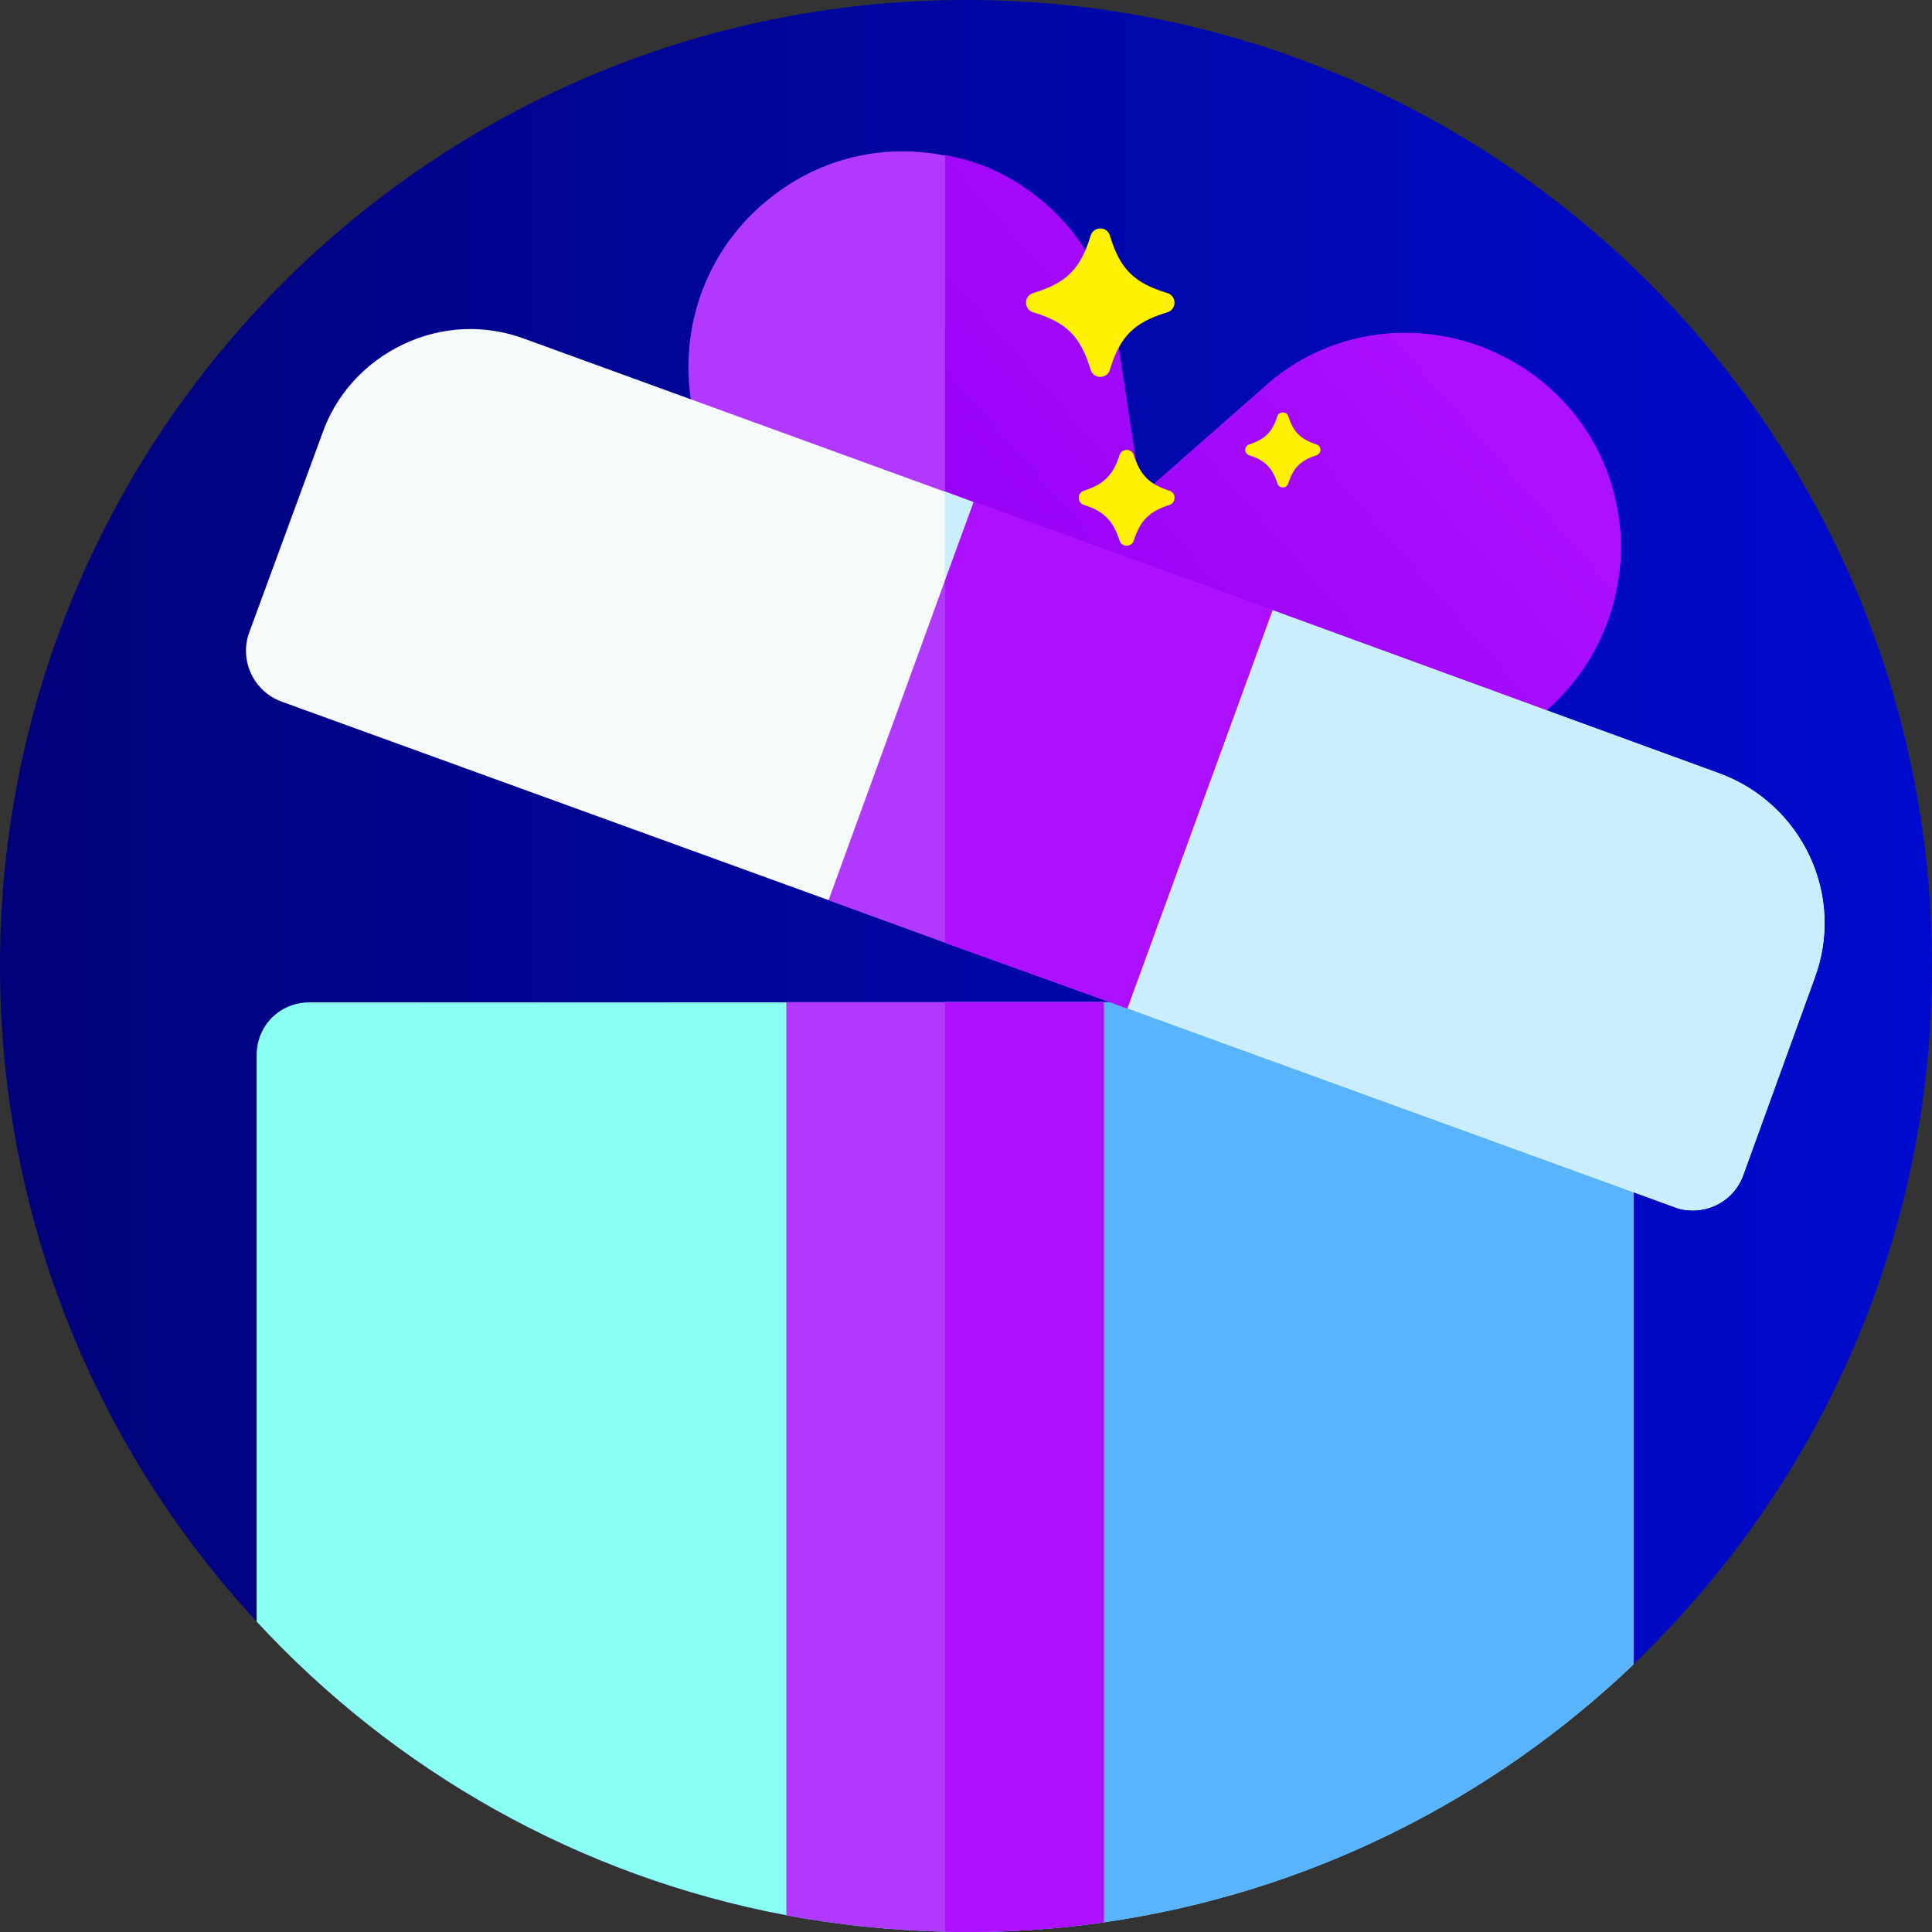
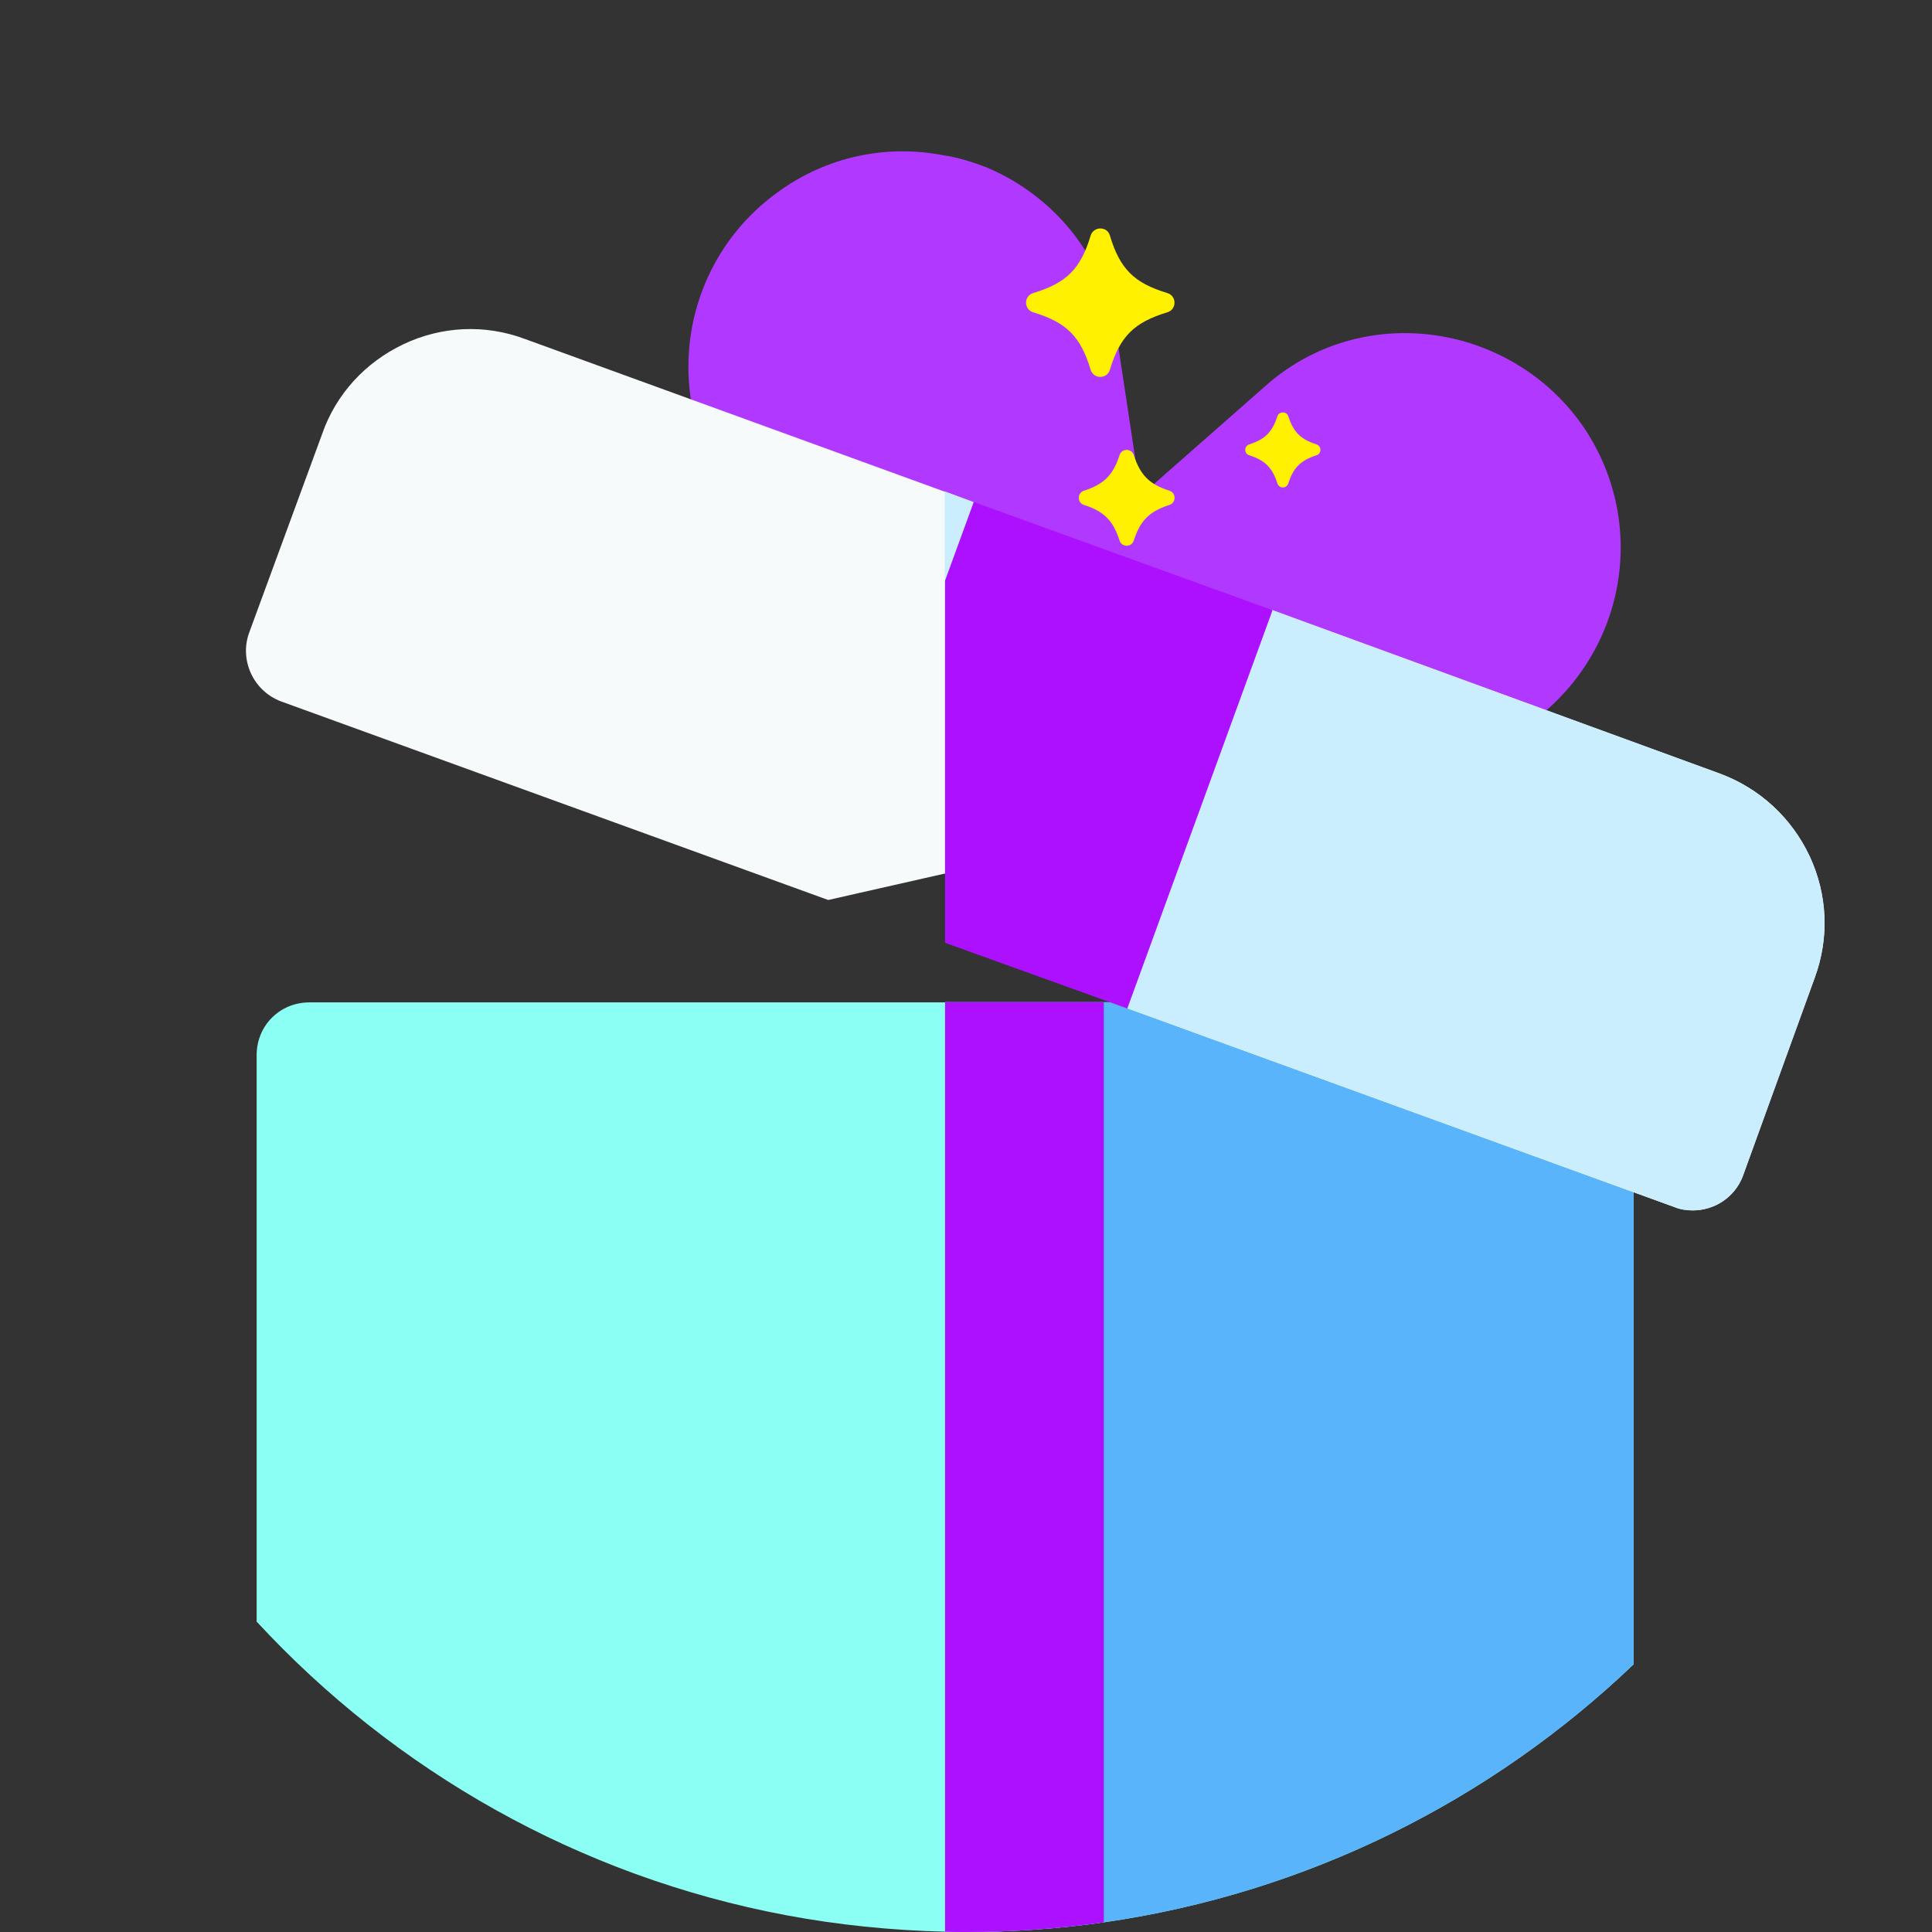
<svg xmlns="http://www.w3.org/2000/svg" version="1.1" id="Calque_1" x="0px" y="0px" viewBox="0 0 600 600" style="enable-background:new 0 0 600 600;" xml:space="preserve">
  <rect x="0" y="0" width="600" height="600" fill="#333333" stroke="none" />
  <style type="text/css">
	.st0{fill:url(#SVGID_1_);}
	.st1{fill:url(#SVGID_2_);}
	.st2{fill:#FFF100;}
	.st3{fill:url(#SVGID_3_);}
	.st4{fill:#8CFFF4;}
	.st5{fill:#5AB4FC;}
	.st6{fill:#FFF16C;}
	.st7{fill:url(#SVGID_4_);}
	.st8{fill:#F6FAFB;}
	.st9{fill:#CBEEFE;}
	.st10{fill:url(#SVGID_5_);}
	.st11{fill:#7DFF29;}
	.st12{fill:url(#SVGID_6_);}
	.st13{fill:#5CEA00;}
	.st14{fill:url(#SVGID_7_);}
	.st15{fill:#B139FF;}
	.st16{fill:url(#SVGID_8_);}
	.st17{fill:#AD10FF;}
	.st18{fill:url(#SVGID_9_);}
	.st19{fill:#FF4F42;}
	.st20{fill:url(#SVGID_10_);}
	.st21{fill:#FF0F47;}
</style>
  <linearGradient id="SVGID_1_" gradientUnits="userSpaceOnUse" x1="0" y1="300.002" x2="600" y2="300.002">
    <stop offset="0" style="stop-color:#010279" />
    <stop offset="1" style="stop-color:#000BCE" />
  </linearGradient>
-   <path class="st0" d="M600,300c0,85.3-35.6,162.2-92.7,216.8C463.2,559,406.2,587.9,342.8,597c0,0,0,0,0,0c-14,2-28.3,3-42.8,3  c-2.2,0-4.3,0-6.5-0.1c0,0,0,0,0,0c-16.8-0.4-33.3-2.1-49.3-5.1c-64.5-12.1-121.7-44.9-164.5-91.2C30.2,450.1,0,378.6,0,300  C0,134.3,134.3,0,300,0S600,134.3,600,300z" />
  <path class="st4" d="M507.3,347.1v169.8C463.2,559,406.2,587.9,342.8,597c0,0,0,0,0,0c-14,2-28.3,3-42.8,3c-2.2,0-4.3,0-6.5-0.1  c0,0,0,0,0,0c-16.8-0.4-33.3-2.1-49.3-5.1c-64.5-12.1-121.7-44.9-164.5-91.2V327.7c0-9.2,7.2-16.4,16.4-16.4h341.5  c2,0,3.9,0.3,5.6,1l53.3,19.4C503.1,333.9,507.3,340.2,507.3,347.1z" />
  <path class="st5" d="M507.3,347.1v169.8C463.2,559,406.2,587.9,342.8,597c0,0,0,0,0,0c-14,2-28.3,3-42.8,3c-2.2,0-4.3,0-6.5-0.1  c0,0,0,0,0,0V311.2h144.1c2,0,3.9,0.3,5.6,1l53.3,19.4C503.1,333.9,507.3,340.2,507.3,347.1z" />
  <path class="st15" d="M501.4,154.2c-5.6-22.7-22.4-40.5-45.1-47.7c-22.4-6.9-46.4-2-63.8,13.8l-38.2,33.6l-7.6-50.3  c-3.6-23-18.4-42.4-40.5-51.7c-4.3-1.6-8.6-3-12.8-3.6c-18.1-3.6-36.8,0.3-52,11.5c-20.1,14.5-30.3,38.8-27,63.2  c3.6,24.3,20.1,45.1,43.4,53.3l35.5,12.8l43.8,16.1c0.3,0,0.3,0,0.3,0l76,28c7.6,2.6,15.5,4,23,4c16.1,0,31.9-5.9,44.4-17.1  C499.4,203.5,507.3,178.2,501.4,154.2z" />
  <linearGradient id="SVGID_2_" gradientUnits="userSpaceOnUse" x1="440.238" y1="87.892" x2="302.31" y2="208.191">
    <stop offset="0" style="stop-color:#AD10FF" />
    <stop offset="1" style="stop-color:#9400F4" />
  </linearGradient>
-   <path class="st1" d="M481,220c-12.5,11.2-28.3,17.1-44.4,17.1c-7.6,0-15.5-1.3-23-4l-76-28c0,0,0,0-0.3,0L293.5,189V48.2  c4.3,0.7,8.6,2,12.8,3.6c22,9.2,36.8,28.6,40.5,51.7l7.6,50.3l38.2-33.6c17.4-15.8,41.5-20.7,63.8-13.8c22.7,7.2,39.5,25,45.1,47.7  C507.3,178.2,499.4,203.5,481,220z" />
  <path class="st8" d="M563.6,303.6l-22.4,61.8c-2.6,6.6-8.9,10.5-15.5,10.5c-2,0-3.9-0.3-5.6-1l-170.1-61.8l-15.5-51l-41.1,9.2  l-36.2,8.2L87.2,217.8c-8.6-3.3-12.8-12.8-9.9-21.1l22.7-61.8c4.3-12.5,13.5-22.4,25.3-28c11.8-5.6,25.3-6.3,37.8-1.6l130.3,47.4  l8.9,3.3c0,0,35.5,64.5,36.5,64.5c0.7,0,14.8-7.9,28.6-15.5c13.8-7.6,27.6-15.5,27.6-15.5L534,240.2c12.5,4.6,22.4,13.8,28,25.7  C567.5,277.7,568.2,291.1,563.6,303.6z" />
  <path class="st9" d="M563.6,303.6l-22.4,61.8c-2.6,6.6-8.9,10.5-15.5,10.5c-2,0-3.9-0.3-5.6-1l-170.1-61.8l-15.5-51l-41.1,9.2V152.6  l8.9,3.3c0,0,35.5,64.5,36.5,64.5c0.7,0,14.8-7.9,28.6-15.5c13.8-7.6,27.6-15.5,27.6-15.5L534,240.2c12.5,4.6,22.4,13.8,28,25.7  C567.5,277.7,568.2,291.1,563.6,303.6z" />
  <g>
-     <path class="st15" d="M342.8,311.2V597c-14,2-28.3,3-42.8,3c-2.2,0-4.3,0-6.5-0.1c0,0,0,0,0,0c-16.8-0.4-33.3-2.1-49.3-5.1V311.2   H342.8z" />
-     <path class="st15" d="M302.4,155.9l-8.9,24.3l-36.2,99.4l36.2,13.2l41.1,14.8l15.5,5.6l45.1-123.7L302.4,155.9z" />
-   </g>
+     </g>
  <g>
    <path class="st17" d="M342.8,311.2V597c0,0,0,0,0,0c-14,2-28.3,3-42.8,3c-2.2,0-4.3,0-6.5-0.1V311.2H342.8z" />
    <polygon class="st17" points="395.2,189.5 350.1,313.2 334.6,307.6 293.5,292.8 293.5,180.3 302.4,155.9  " />
  </g>
  <path class="st2" d="M338.7,73.2c-3.1,10.3-7.5,14.7-17.8,17.8c-3,0.9-3,5.1,0,6c10.3,3.1,14.7,7.5,17.8,17.8c0.9,3,5.1,3,6,0  c3.1-10.3,7.5-14.7,17.8-17.8c3-0.9,3-5.1,0-6c-10.3-3.1-14.7-7.5-17.8-17.8C343.9,70.2,339.6,70.2,338.7,73.2z" />
  <path class="st2" d="M396.7,129.3c-1.6,4.9-3.8,7.1-8.7,8.7c-1.7,0.5-1.7,2.9,0,3.4c4.9,1.6,7.1,3.8,8.7,8.7c0.5,1.7,2.9,1.7,3.4,0  c1.6-4.9,3.8-7.1,8.7-8.7c1.7-0.5,1.7-2.9,0-3.4c-4.9-1.6-7.1-3.8-8.7-8.7C399.6,127.7,397.2,127.7,396.7,129.3z" />
  <path class="st2" d="M347.7,141.3c-2,6.3-4.9,9.1-11.1,11.1c-2.1,0.7-2.1,3.7,0,4.4c6.3,2,9.1,4.9,11.1,11.1c0.7,2.1,3.7,2.1,4.4,0  c2-6.3,4.9-9.1,11.1-11.1c2.1-0.7,2.1-3.7,0-4.4c-6.3-2-9.1-4.9-11.1-11.1C351.4,139.2,348.4,139.2,347.7,141.3z" />
</svg>